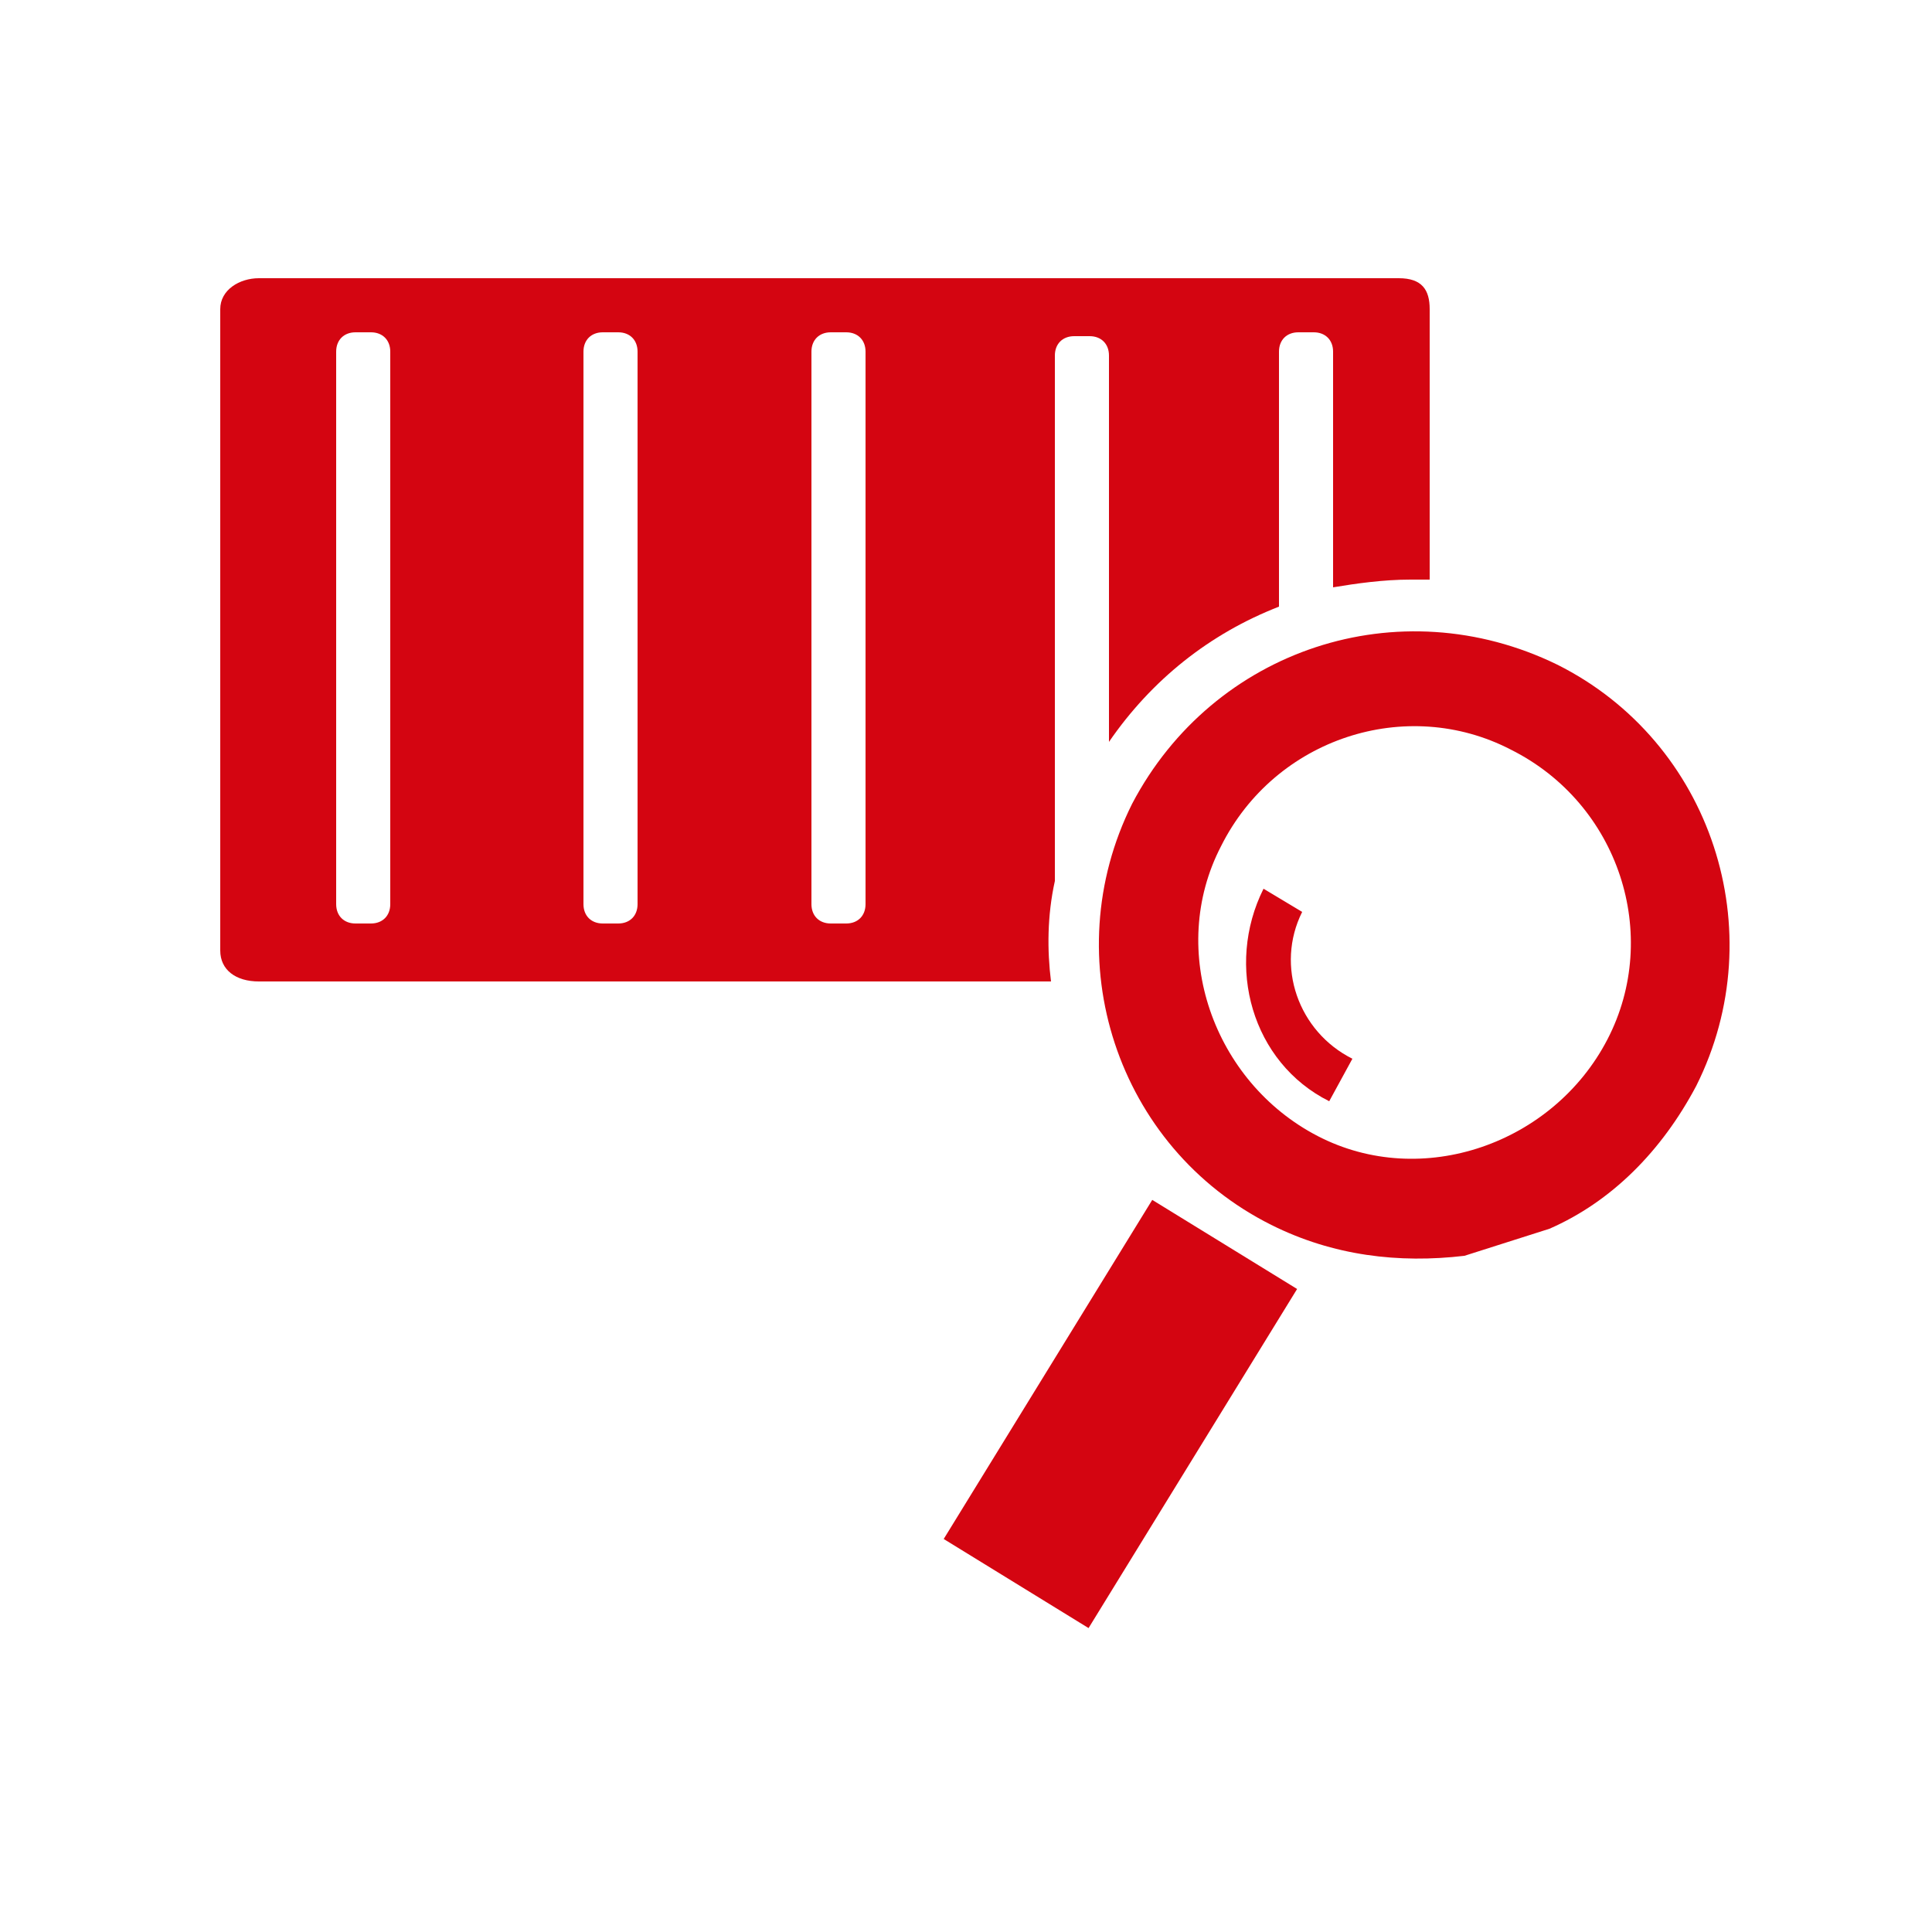
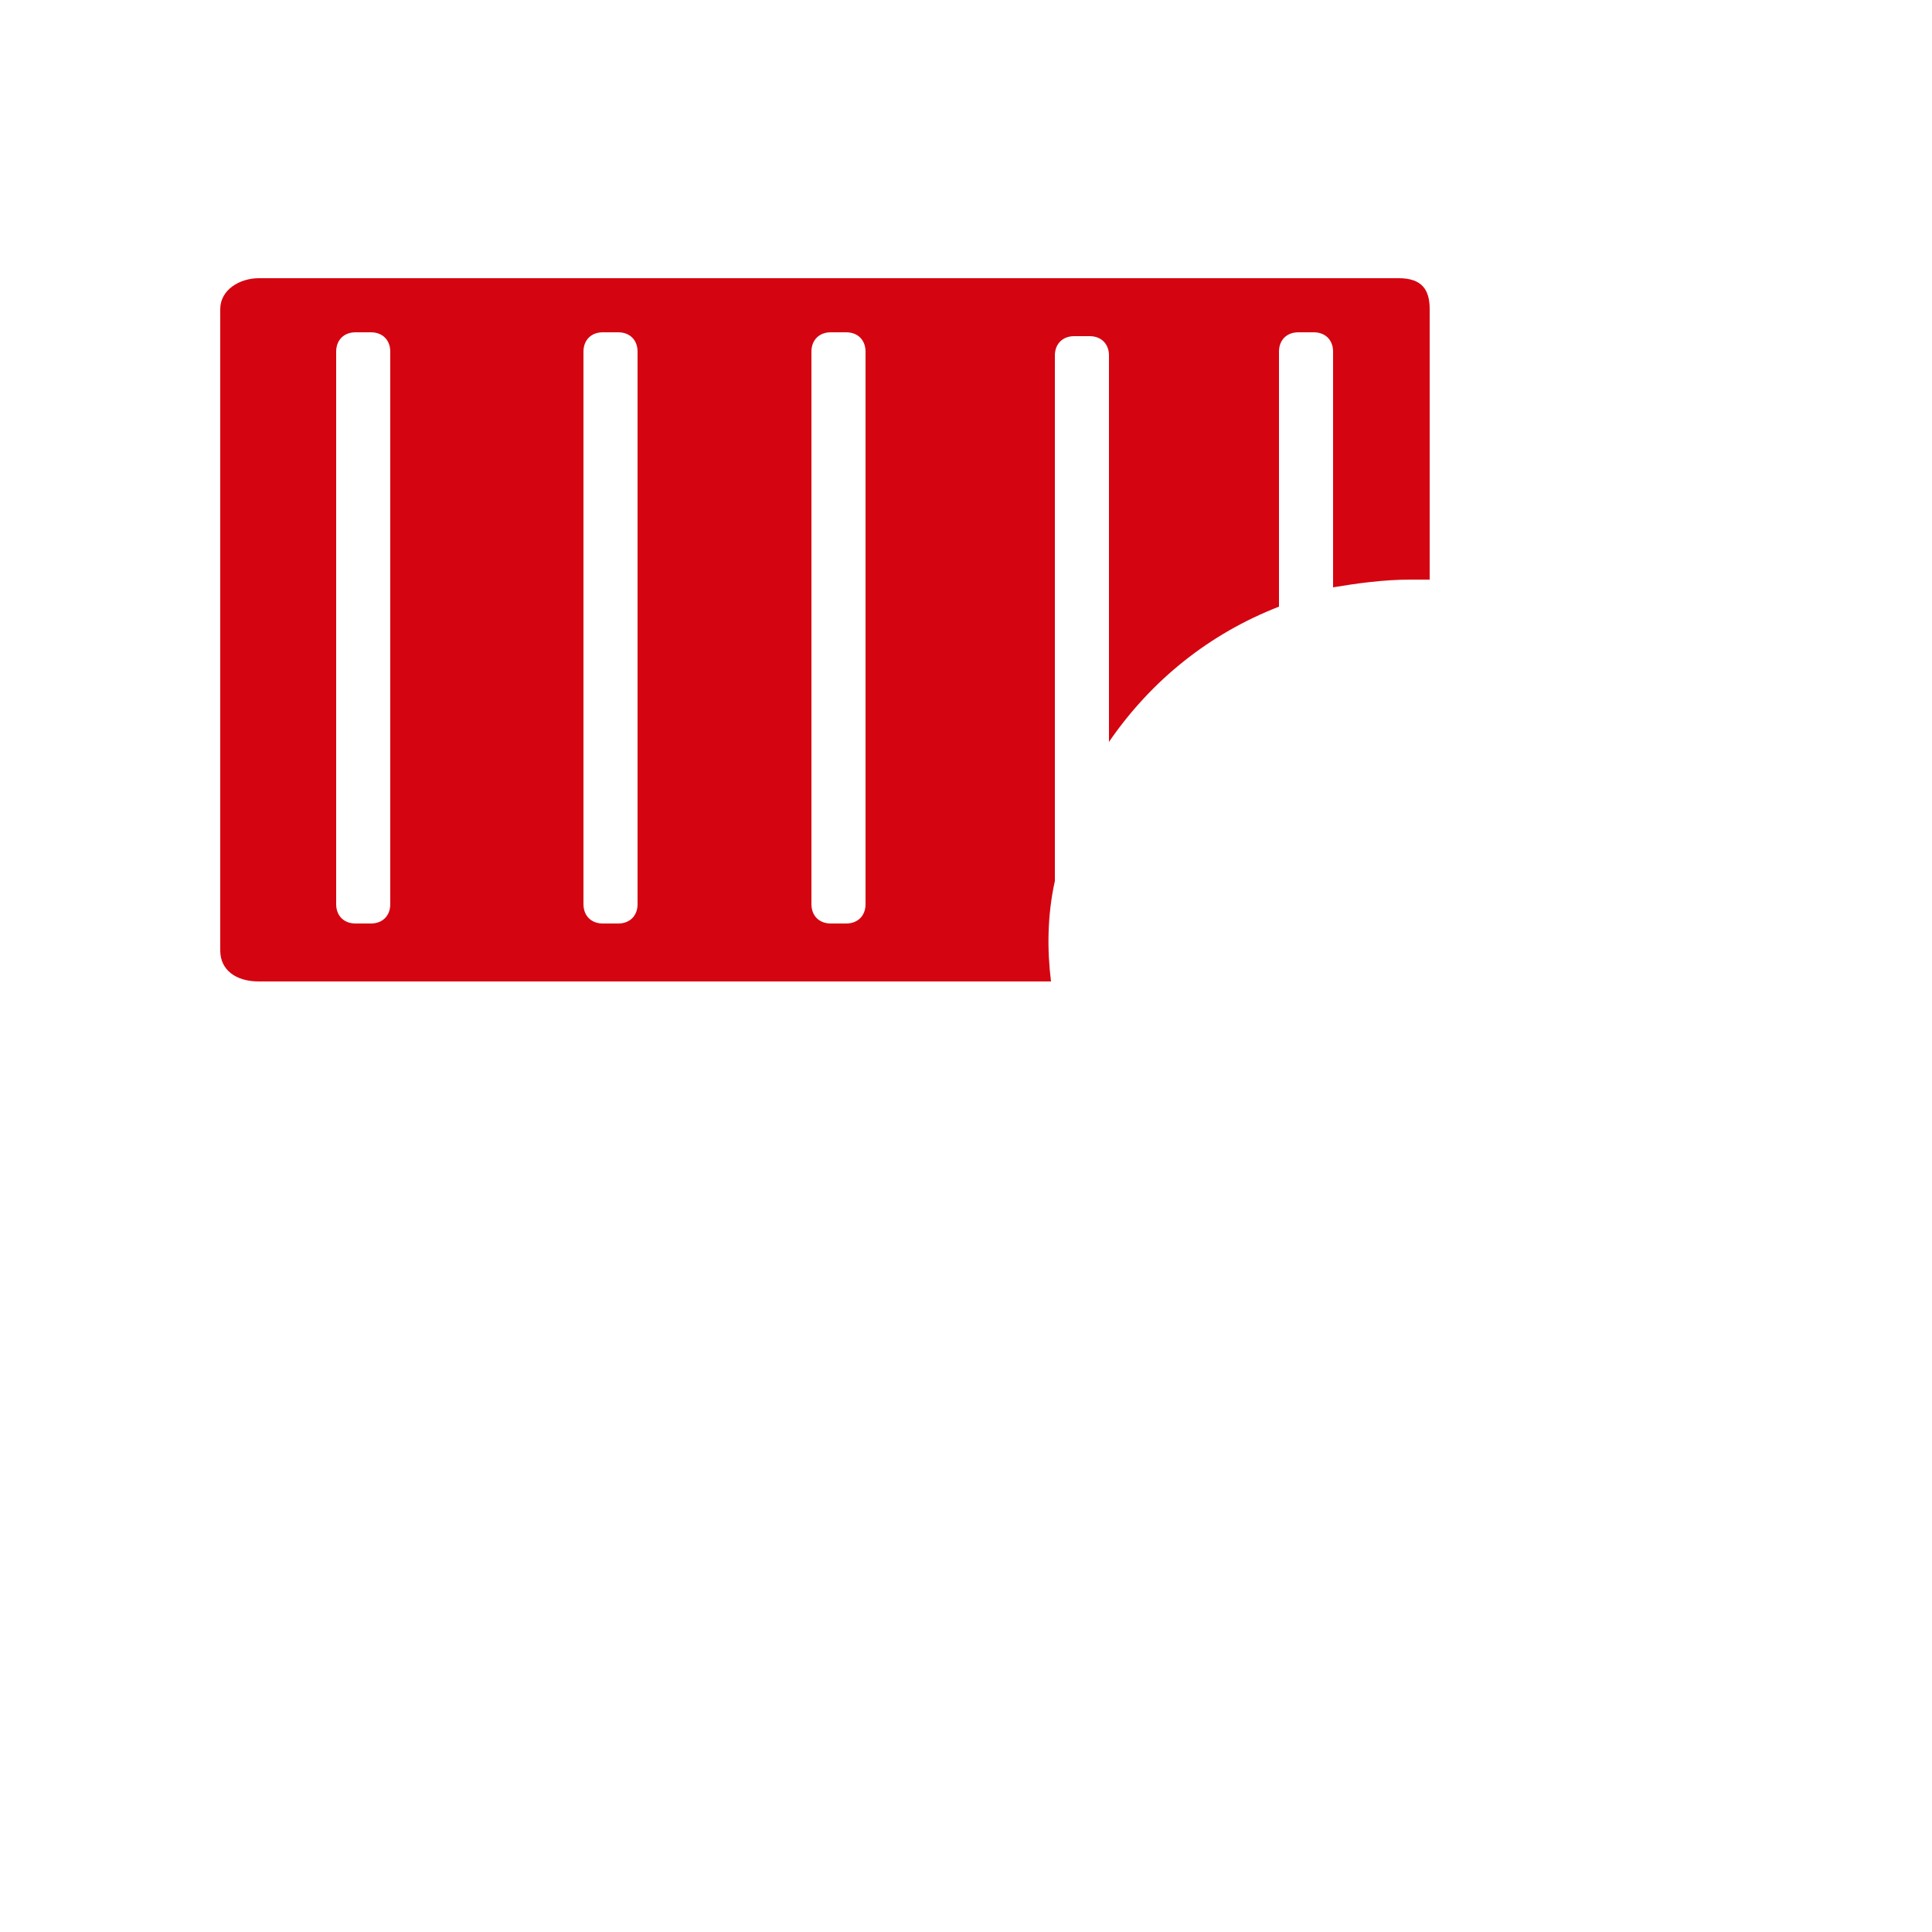
<svg xmlns="http://www.w3.org/2000/svg" enable-background="new 0 0 50 50" viewBox="0 0 50 50">
  <g fill="#d40511" transform="translate(-6 -8)">
    <path d="m33.3 30.8v-4.9-8.7c0-.3.2-.5.5-.5h.4c.3 0 .5.2.5.5v8.7 1.3c1.1-1.6 2.6-2.8 4.4-3.5v-6.6c0-.3.2-.5.5-.5h.4c.3 0 .5.2.5.5v6.1c.6-.1 1.3-.2 2-.2h.5v-7c0-.5-.2-.8-.8-.8h-29.5c-.5 0-1 .3-1 .8v9.8 6.8c0 .5.4.8 1 .8h20.5c-.1-.8-.1-1.7.1-2.6zm-17.2-5v5.6c0 .3-.2.5-.5.5h-.4c-.3 0-.5-.2-.5-.5v-5.6-8.7c0-.3.2-.5.5-.5h.4c.3 0 .5.2.5.5zm6.4 5.6c0 .3-.2.5-.5.5h-.4c-.3 0-.5-.2-.5-.5v-5.6-8.7c0-.3.2-.5.5-.5h.4c.3 0 .5.2.5.5v8.7zm5.9 0c0 .3-.2.5-.5.5h-.4c-.3 0-.5-.2-.5-.5v-5.6-8.7c0-.3.2-.5.5-.5h.4c.3 0 .5.2.5.5v8.7z" />
-     <path d="m35.3 28.8c-2 4-.4 8.9 3.6 10.9 1.6.8 3.3 1 5 .8l2.2-.7c1.6-.7 2.9-2 3.8-3.7 2-4 .4-8.9-3.6-10.9-4.1-2-8.9-.4-11 3.6zm2.3 1.1c1.4-2.8 4.8-3.9 7.5-2.5 2.8 1.4 3.9 4.8 2.5 7.5s-4.8 3.9-7.5 2.5-3.9-4.8-2.5-7.5z" />
-     <path d="m39.7 31.6c-.7 1.4-.1 3.1 1.3 3.8l-.6 1.1c-2-1-2.7-3.5-1.7-5.5z" />
-     <path d="m29.8 42.4h10.3v4.4h-10.3z" transform="matrix(.524 -.852 .852 .524 -21.317 51.001)" />
  </g>
</svg>